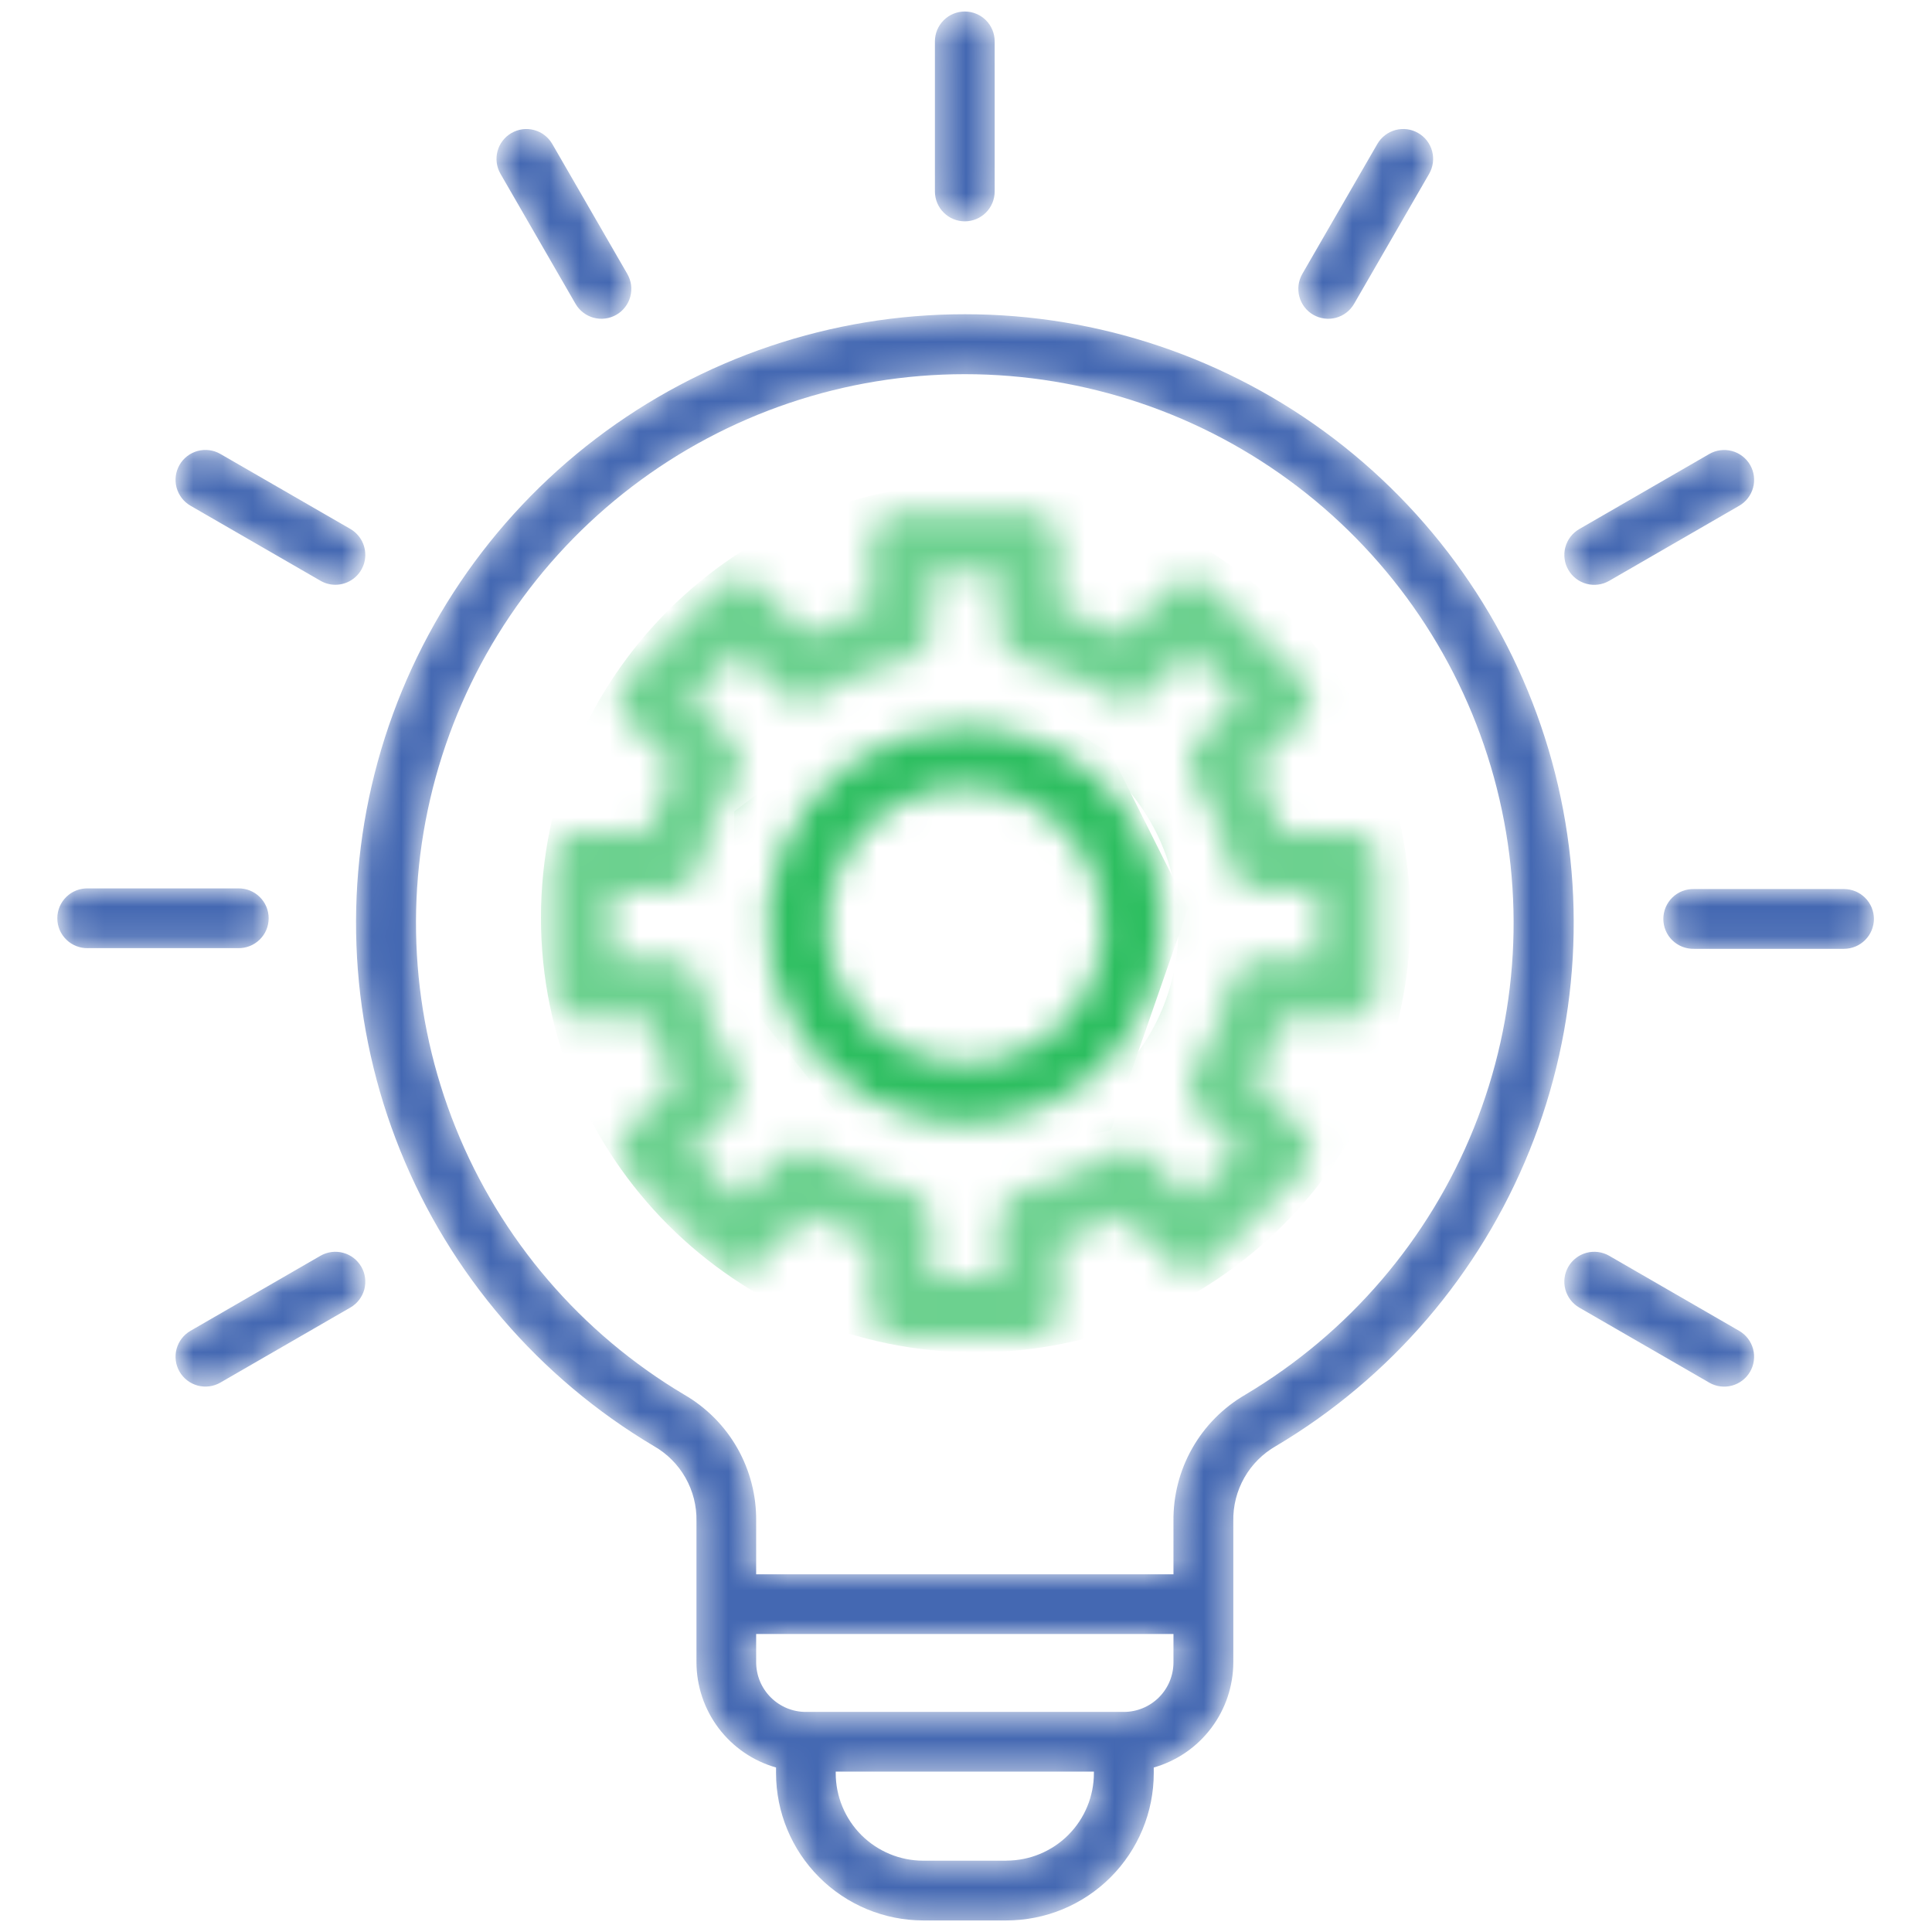
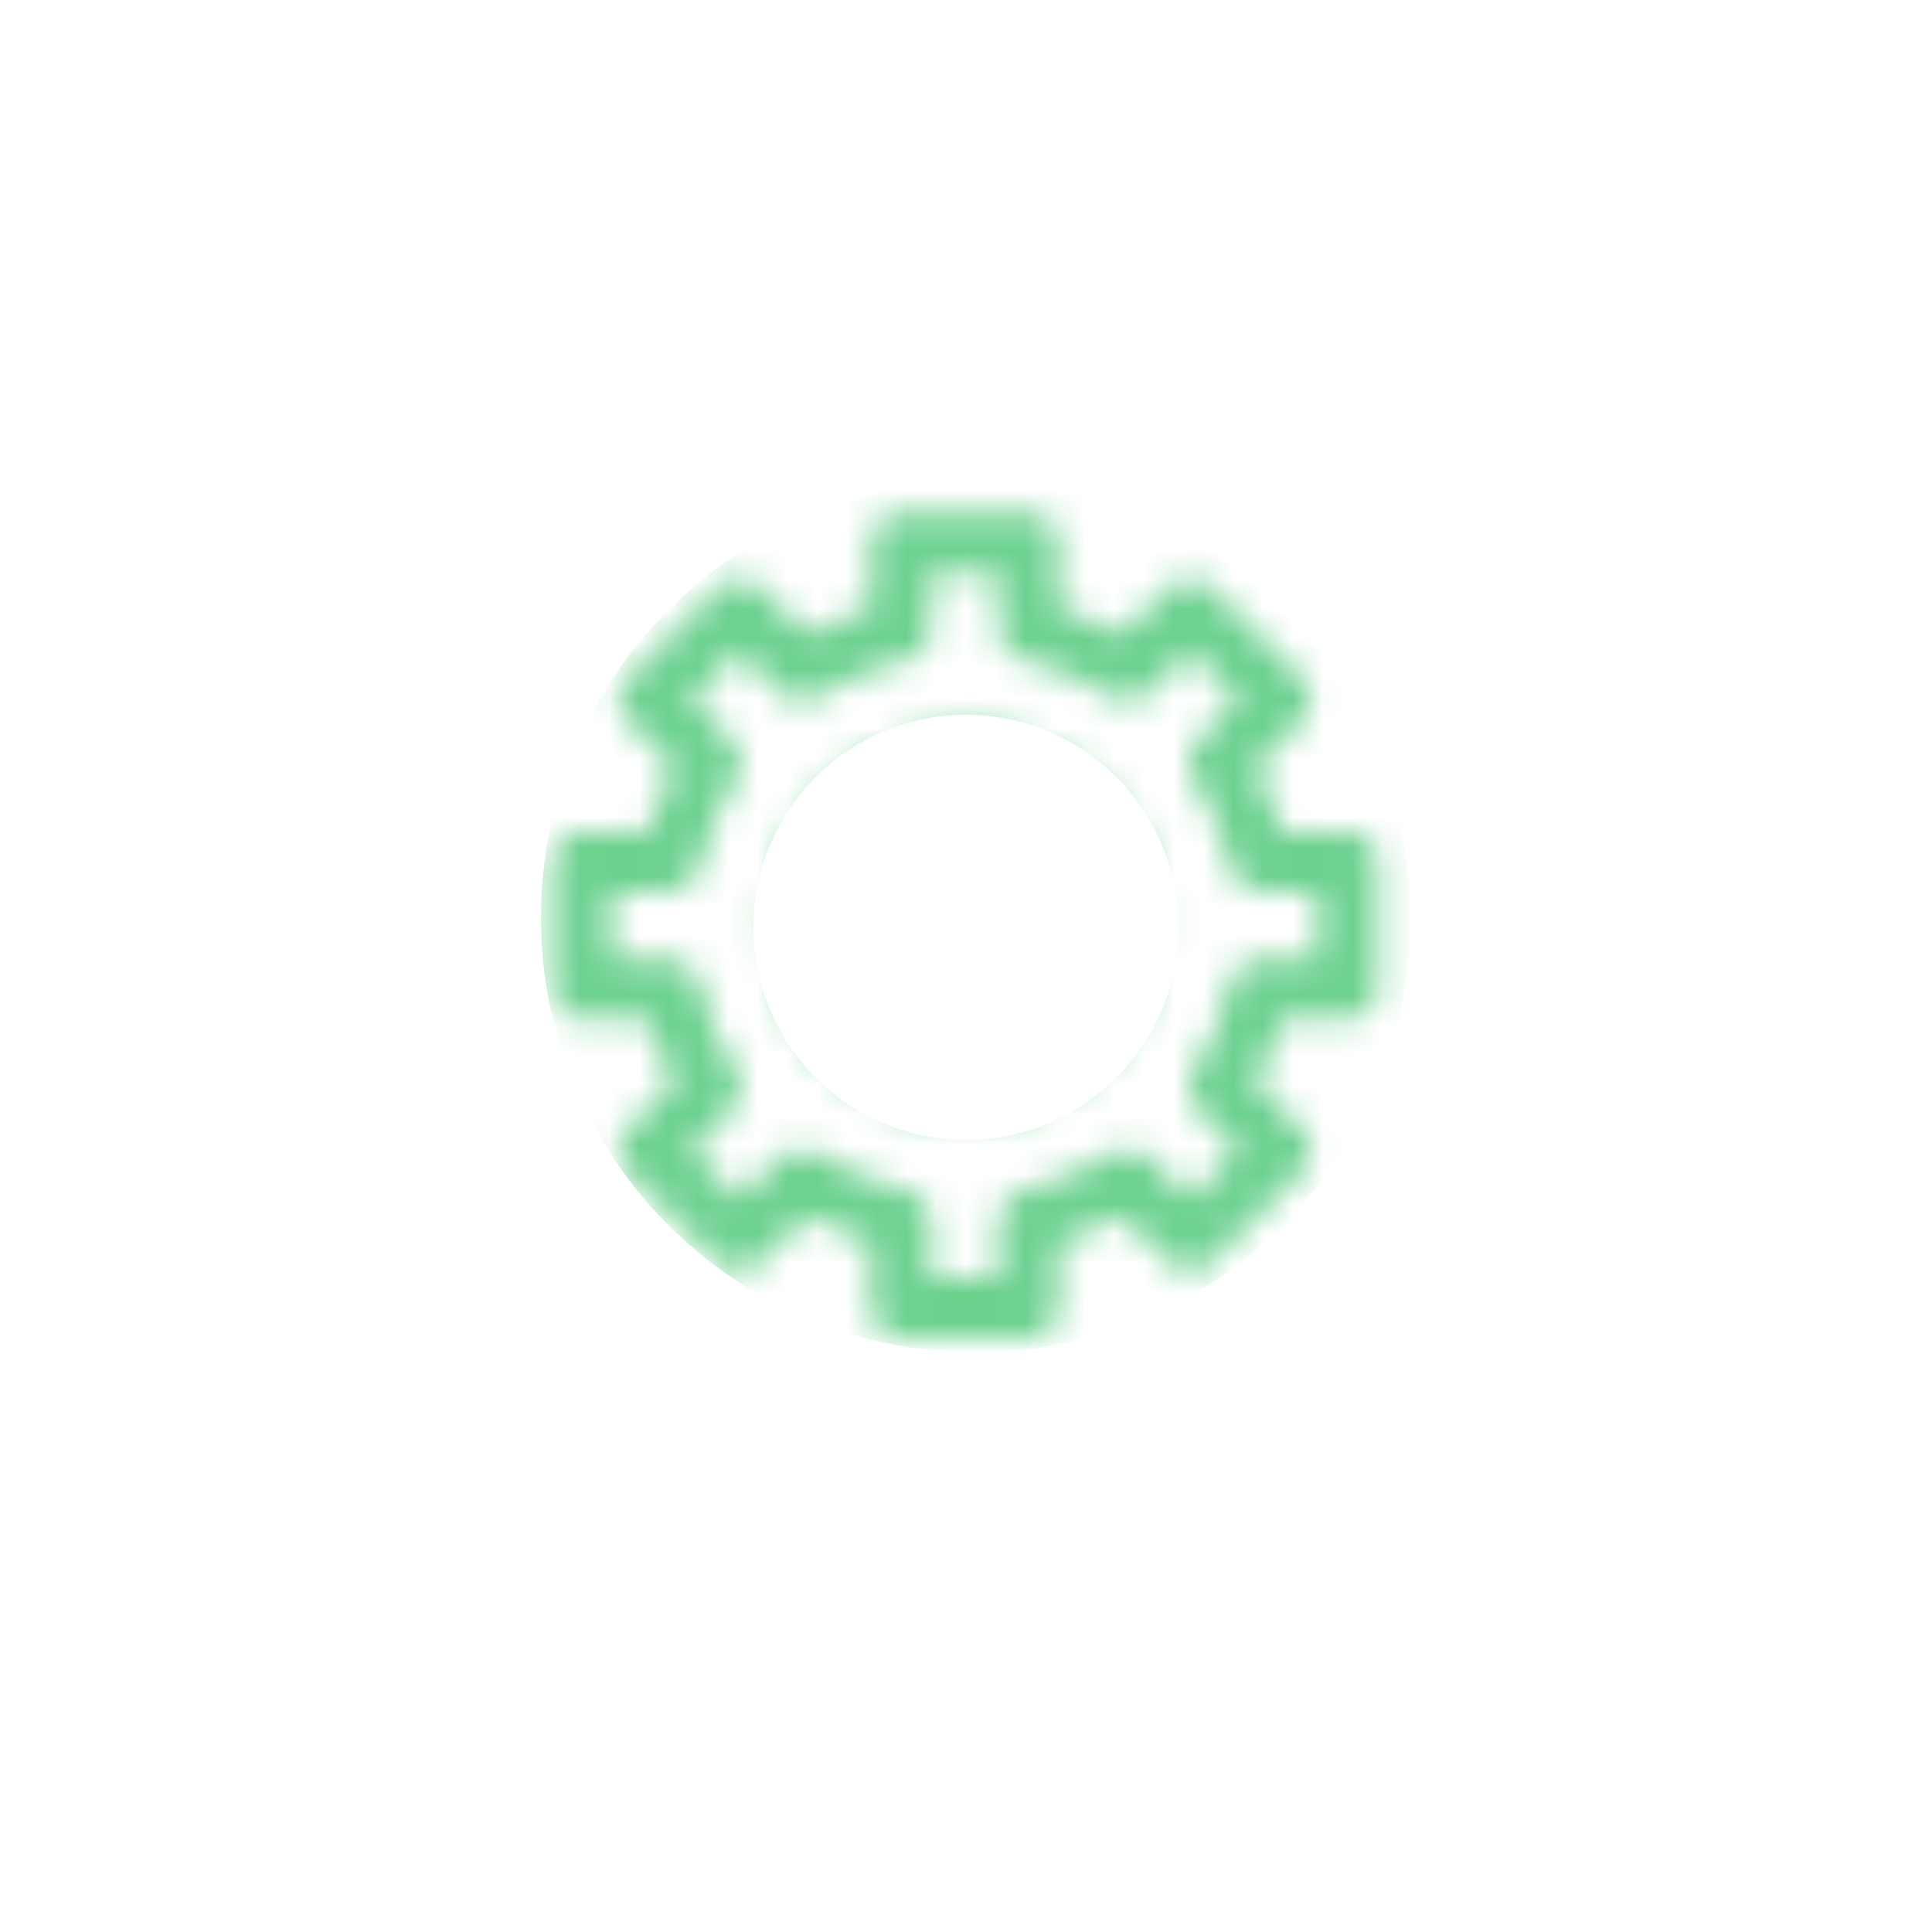
<svg xmlns="http://www.w3.org/2000/svg" width="65" height="65" viewBox="0 0 65 65" fill="none">
  <mask id="mask0_1_346" style="mask-type:alpha" maskUnits="userSpaceOnUse" x="1" y="0" width="63" height="65">
    <path fill-rule="evenodd" clip-rule="evenodd" d="M32.46 35.779C31.539 35.779 30.639 35.506 29.873 34.995C29.107 34.483 28.51 33.756 28.158 32.905C27.805 32.054 27.713 31.118 27.892 30.215C28.072 29.312 28.515 28.482 29.166 27.831C29.818 27.179 30.647 26.736 31.55 26.556C32.454 26.377 33.39 26.469 34.241 26.821C35.092 27.174 35.819 27.77 36.33 28.536C36.842 29.302 37.115 30.202 37.115 31.123C37.113 32.358 36.622 33.541 35.749 34.413C34.876 35.286 33.693 35.777 32.459 35.779H32.46ZM32.46 24.456C31.142 24.456 29.853 24.848 28.757 25.58C27.661 26.313 26.807 27.355 26.303 28.573C25.798 29.791 25.667 31.132 25.924 32.425C26.182 33.718 26.817 34.906 27.749 35.838C28.682 36.77 29.87 37.405 31.163 37.662C32.456 37.919 33.796 37.787 35.014 37.282C36.233 36.778 37.274 35.923 38.006 34.827C38.739 33.731 39.13 32.442 39.13 31.123C39.128 29.355 38.424 27.66 37.174 26.41C35.924 25.16 34.228 24.457 32.46 24.456ZM44.335 32.267V29.979H42.368C42.138 29.979 41.915 29.9 41.736 29.756C41.558 29.611 41.434 29.409 41.386 29.184C41.156 28.116 40.734 27.098 40.14 26.181C40.016 25.987 39.961 25.758 39.986 25.529C40.01 25.301 40.112 25.087 40.275 24.925L41.666 23.534L40.048 21.916L38.657 23.308C38.495 23.47 38.282 23.572 38.053 23.596C37.825 23.621 37.595 23.566 37.401 23.442C36.484 22.849 35.466 22.427 34.398 22.197C34.173 22.148 33.972 22.024 33.828 21.845C33.684 21.667 33.605 21.444 33.605 21.214V19.248H31.316V21.214C31.316 21.444 31.238 21.667 31.093 21.846C30.949 22.025 30.748 22.149 30.523 22.198C29.455 22.427 28.437 22.849 27.519 23.443C27.326 23.567 27.096 23.622 26.867 23.597C26.639 23.573 26.426 23.471 26.263 23.308L24.872 21.917L23.254 23.535L24.645 24.925C24.807 25.088 24.91 25.301 24.934 25.53C24.959 25.758 24.904 25.988 24.779 26.181C24.187 27.099 23.765 28.116 23.535 29.184C23.487 29.409 23.363 29.61 23.185 29.755C23.007 29.899 22.784 29.979 22.555 29.979H20.585V32.267H22.555C22.785 32.267 23.007 32.346 23.186 32.49C23.365 32.634 23.489 32.835 23.538 33.06C23.768 34.128 24.189 35.145 24.782 36.063C24.907 36.256 24.962 36.486 24.938 36.715C24.915 36.943 24.814 37.157 24.652 37.32L23.26 38.711L24.878 40.328L26.269 38.938C26.431 38.775 26.645 38.673 26.873 38.649C27.102 38.624 27.332 38.679 27.525 38.804C28.443 39.396 29.461 39.818 30.529 40.048C30.753 40.097 30.954 40.221 31.099 40.4C31.243 40.578 31.322 40.801 31.322 41.031V42.998H33.605V41.031C33.605 40.801 33.684 40.578 33.829 40.399C33.973 40.22 34.175 40.096 34.399 40.048C35.467 39.818 36.484 39.397 37.401 38.804C37.595 38.68 37.825 38.625 38.053 38.65C38.282 38.674 38.495 38.776 38.657 38.939L40.047 40.329L41.665 38.711L40.273 37.32C40.111 37.157 40.009 36.944 39.985 36.715C39.96 36.487 40.014 36.257 40.139 36.063C40.732 35.146 41.155 34.128 41.385 33.06C41.433 32.835 41.557 32.634 41.736 32.489C41.914 32.345 42.137 32.267 42.367 32.267H44.335ZM45.34 27.968H43.149C42.927 27.214 42.626 26.485 42.25 25.795L43.799 24.244C43.987 24.056 44.093 23.8 44.093 23.534C44.093 23.267 43.987 23.011 43.799 22.823L40.758 19.783C40.569 19.595 40.314 19.489 40.048 19.489C39.781 19.489 39.526 19.595 39.337 19.783L37.787 21.332C37.097 20.956 36.368 20.654 35.614 20.432V18.242C35.614 17.975 35.508 17.719 35.32 17.531C35.131 17.342 34.876 17.236 34.609 17.236H30.311C30.044 17.236 29.788 17.342 29.6 17.53C29.411 17.719 29.305 17.975 29.305 18.242V20.432C28.551 20.654 27.823 20.956 27.134 21.332L25.583 19.783C25.395 19.594 25.139 19.488 24.872 19.488C24.605 19.488 24.349 19.594 24.16 19.783L21.122 22.823C21.028 22.916 20.954 23.027 20.903 23.149C20.852 23.271 20.826 23.401 20.826 23.534C20.826 23.666 20.852 23.797 20.903 23.918C20.954 24.04 21.028 24.151 21.122 24.244L22.672 25.794C22.295 26.484 21.992 27.212 21.77 27.967H19.58C19.313 27.967 19.057 28.073 18.869 28.261C18.68 28.45 18.574 28.706 18.574 28.972V33.271C18.574 33.538 18.68 33.793 18.869 33.982C19.057 34.17 19.313 34.276 19.58 34.276H21.77C21.992 35.03 22.295 35.758 22.672 36.448L21.122 37.998C21.028 38.091 20.953 38.202 20.903 38.324C20.852 38.446 20.826 38.577 20.826 38.709C20.826 38.841 20.852 38.972 20.903 39.094C20.953 39.216 21.028 39.327 21.122 39.42L24.16 42.46C24.254 42.553 24.365 42.628 24.487 42.678C24.609 42.729 24.74 42.755 24.872 42.755C25.004 42.755 25.135 42.729 25.257 42.678C25.379 42.628 25.49 42.553 25.583 42.46L27.134 40.91C27.823 41.287 28.551 41.589 29.305 41.811V44.004C29.305 44.136 29.331 44.267 29.381 44.389C29.432 44.511 29.506 44.622 29.599 44.715C29.693 44.809 29.804 44.883 29.926 44.934C30.048 44.984 30.179 45.01 30.311 45.01H34.609C34.741 45.01 34.872 44.984 34.994 44.933C35.116 44.883 35.227 44.809 35.32 44.715C35.413 44.622 35.487 44.511 35.538 44.389C35.588 44.267 35.614 44.136 35.614 44.004V41.814C36.368 41.592 37.097 41.29 37.787 40.913L39.337 42.462C39.43 42.556 39.541 42.63 39.663 42.681C39.785 42.731 39.916 42.758 40.048 42.758C40.18 42.758 40.31 42.731 40.432 42.681C40.554 42.63 40.665 42.556 40.758 42.462L43.799 39.423C43.987 39.234 44.093 38.978 44.093 38.712C44.093 38.445 43.987 38.189 43.799 38L42.25 36.449C42.626 35.76 42.928 35.032 43.15 34.278H45.341C45.607 34.277 45.862 34.171 46.051 33.983C46.239 33.794 46.345 33.539 46.345 33.272V28.974C46.345 28.707 46.239 28.451 46.05 28.263C45.862 28.074 45.607 27.968 45.34 27.968ZM43.815 9.215L46.34 4.842C46.406 4.728 46.494 4.628 46.599 4.548C46.704 4.467 46.824 4.409 46.951 4.374C47.079 4.34 47.212 4.332 47.343 4.349C47.474 4.366 47.6 4.409 47.714 4.476C47.828 4.542 47.929 4.63 48.009 4.734C48.089 4.839 48.148 4.959 48.182 5.086C48.216 5.214 48.225 5.347 48.207 5.478C48.19 5.609 48.147 5.735 48.081 5.849L45.557 10.222C45.424 10.453 45.204 10.621 44.947 10.691C44.689 10.76 44.414 10.723 44.183 10.59C43.952 10.457 43.784 10.237 43.715 9.979C43.646 9.722 43.682 9.447 43.815 9.216V9.215ZM12.155 42.617C12.221 42.731 12.264 42.857 12.282 42.988C12.299 43.119 12.29 43.252 12.257 43.38C12.222 43.507 12.164 43.627 12.083 43.732C12.003 43.837 11.903 43.925 11.788 43.991L7.414 46.516C7.183 46.649 6.909 46.685 6.651 46.616C6.394 46.547 6.174 46.379 6.041 46.148C5.907 45.917 5.871 45.642 5.94 45.385C6.009 45.127 6.178 44.907 6.409 44.774L10.782 42.249C10.896 42.183 11.023 42.141 11.153 42.123C11.284 42.106 11.417 42.115 11.544 42.149C11.672 42.183 11.791 42.242 11.896 42.322C12.001 42.403 12.088 42.503 12.154 42.617L12.155 42.617ZM8.008 31.899H2.959C2.825 31.903 2.692 31.879 2.567 31.83C2.442 31.781 2.328 31.708 2.232 31.614C2.136 31.52 2.059 31.409 2.007 31.285C1.955 31.161 1.928 31.028 1.928 30.894C1.928 30.76 1.955 30.627 2.007 30.503C2.059 30.38 2.136 30.268 2.232 30.174C2.328 30.08 2.442 30.007 2.567 29.958C2.692 29.909 2.825 29.886 2.959 29.889H8.008C8.142 29.886 8.276 29.909 8.4 29.958C8.525 30.007 8.639 30.08 8.735 30.174C8.831 30.268 8.908 30.38 8.96 30.503C9.012 30.627 9.039 30.76 9.039 30.894C9.039 31.028 9.012 31.161 8.96 31.285C8.908 31.409 8.831 31.52 8.735 31.614C8.639 31.708 8.525 31.781 8.4 31.83C8.276 31.879 8.142 31.903 8.008 31.899ZM6.041 15.64C6.174 15.409 6.394 15.241 6.651 15.172C6.909 15.103 7.183 15.139 7.414 15.272L11.788 17.796C11.979 17.907 12.129 18.078 12.214 18.283C12.298 18.488 12.313 18.715 12.256 18.928C12.198 19.142 12.072 19.331 11.896 19.466C11.72 19.601 11.505 19.674 11.283 19.674C11.107 19.674 10.934 19.627 10.782 19.539L6.408 17.014C6.177 16.88 6.009 16.66 5.94 16.403C5.871 16.145 5.908 15.871 6.041 15.64ZM16.839 5.849C16.705 5.618 16.669 5.344 16.738 5.086C16.807 4.829 16.976 4.609 17.207 4.476C17.438 4.342 17.712 4.306 17.97 4.375C18.228 4.444 18.447 4.613 18.581 4.844L21.105 9.216C21.171 9.331 21.214 9.457 21.232 9.588C21.249 9.719 21.24 9.852 21.206 9.979C21.172 10.107 21.113 10.227 21.032 10.331C20.952 10.436 20.852 10.524 20.737 10.59C20.623 10.656 20.497 10.699 20.366 10.716C20.235 10.733 20.102 10.725 19.974 10.691C19.846 10.656 19.727 10.597 19.622 10.517C19.517 10.437 19.429 10.336 19.363 10.222L16.839 5.849ZM31.454 6.443V1.392C31.454 1.126 31.56 0.87 31.749 0.681C31.937 0.493 32.193 0.387 32.46 0.387C32.726 0.387 32.982 0.493 33.171 0.681C33.359 0.87 33.465 1.126 33.465 1.392V6.441C33.465 6.708 33.359 6.964 33.171 7.152C32.982 7.341 32.726 7.447 32.46 7.447C32.193 7.447 31.937 7.341 31.749 7.152C31.56 6.964 31.454 6.708 31.454 6.441V6.443ZM58.88 46.149C58.746 46.38 58.527 46.548 58.27 46.617C58.012 46.687 57.738 46.651 57.507 46.518L53.133 43.993C52.902 43.859 52.734 43.64 52.664 43.382C52.595 43.124 52.631 42.849 52.765 42.618C52.898 42.387 53.118 42.218 53.375 42.149C53.633 42.08 53.908 42.116 54.139 42.249L58.513 44.775C58.627 44.841 58.727 44.929 58.808 45.034C58.888 45.139 58.947 45.258 58.981 45.386C59.015 45.514 59.024 45.647 59.006 45.778C58.989 45.909 58.946 46.035 58.88 46.149ZM63.046 30.916C63.045 31.182 62.939 31.438 62.751 31.626C62.562 31.815 62.307 31.921 62.04 31.922H56.992C56.858 31.925 56.724 31.901 56.599 31.852C56.474 31.803 56.361 31.73 56.264 31.636C56.168 31.543 56.092 31.431 56.04 31.307C55.988 31.183 55.961 31.05 55.961 30.916C55.961 30.782 55.988 30.649 56.04 30.526C56.092 30.402 56.168 30.29 56.264 30.196C56.361 30.102 56.474 30.029 56.599 29.98C56.724 29.931 56.858 29.908 56.992 29.911H62.04C62.307 29.912 62.562 30.017 62.751 30.206C62.939 30.394 63.045 30.649 63.046 30.916ZM52.766 19.174C52.699 19.06 52.656 18.934 52.639 18.803C52.622 18.672 52.63 18.538 52.664 18.411C52.699 18.283 52.758 18.163 52.838 18.058C52.919 17.954 53.019 17.866 53.133 17.8L57.507 15.274C57.738 15.141 58.013 15.105 58.27 15.174C58.528 15.243 58.748 15.412 58.881 15.643C59.014 15.873 59.051 16.148 58.981 16.406C58.913 16.663 58.744 16.883 58.513 17.016L54.139 19.542C53.908 19.675 53.634 19.711 53.376 19.642C53.119 19.573 52.899 19.405 52.766 19.174ZM41.897 46.923C45.373 44.856 48.074 41.705 49.586 37.953C51.097 34.202 51.335 30.059 50.263 26.159C49.191 22.26 46.869 18.82 43.652 16.368C40.436 13.917 36.504 12.589 32.46 12.589C28.415 12.589 24.483 13.917 21.267 16.368C18.05 18.82 15.728 22.26 14.656 26.159C13.584 30.059 13.822 34.202 15.334 37.953C16.845 41.705 19.546 44.856 23.022 46.923C23.766 47.354 24.383 47.975 24.808 48.722C25.232 49.47 25.451 50.317 25.44 51.177V52.965H39.48V51.177C39.47 50.317 39.688 49.47 40.113 48.723C40.538 47.975 41.154 47.354 41.898 46.923H41.897ZM37.809 57.596H27.112C26.669 57.596 26.244 57.419 25.931 57.106C25.617 56.793 25.441 56.368 25.44 55.925V54.975H39.48V55.925C39.48 56.368 39.304 56.793 38.991 57.106C38.678 57.419 38.253 57.595 37.81 57.596H37.809ZM33.86 62.601H31.059C30.279 62.6 29.531 62.289 28.979 61.738C28.428 61.186 28.117 60.437 28.117 59.657V59.604H36.803V59.655C36.803 60.436 36.492 61.184 35.941 61.736C35.389 62.288 34.64 62.598 33.86 62.599V62.601ZM32.46 10.572C27.974 10.571 23.612 12.043 20.044 14.761C16.476 17.48 13.899 21.296 12.71 25.621C11.522 29.947 11.786 34.543 13.464 38.704C15.141 42.864 18.139 46.359 21.995 48.65C22.44 48.903 22.808 49.271 23.061 49.716C23.314 50.161 23.442 50.666 23.432 51.177V55.925C23.433 56.726 23.695 57.505 24.178 58.144C24.661 58.782 25.339 59.247 26.109 59.466V59.657C26.11 60.97 26.633 62.23 27.561 63.158C28.49 64.087 29.749 64.61 31.062 64.611H33.862C35.176 64.61 36.435 64.088 37.364 63.159C38.293 62.23 38.816 60.971 38.817 59.657V59.466C39.587 59.246 40.265 58.782 40.747 58.143C41.23 57.504 41.492 56.726 41.493 55.925V51.177C41.483 50.666 41.611 50.161 41.864 49.716C42.117 49.271 42.485 48.903 42.929 48.65C46.786 46.359 49.783 42.864 51.461 38.704C53.138 34.543 53.403 29.947 52.214 25.621C51.025 21.296 48.449 17.48 44.88 14.761C41.312 12.043 36.95 10.571 32.464 10.572H32.46Z" fill="#4468B2" />
  </mask>
  <g mask="url(#mask0_1_346)">
-     <path fill-rule="evenodd" clip-rule="evenodd" d="M32.46 35.779C31.539 35.779 30.639 35.506 29.873 34.995C29.107 34.483 28.51 33.756 28.158 32.905C27.805 32.054 27.713 31.118 27.892 30.215C28.072 29.312 28.515 28.482 29.166 27.831C29.818 27.179 30.647 26.736 31.55 26.556C32.454 26.377 33.39 26.469 34.241 26.821C35.092 27.174 35.819 27.77 36.33 28.536C36.842 29.302 37.115 30.202 37.115 31.123C37.113 32.358 36.622 33.541 35.749 34.413C34.876 35.286 33.693 35.777 32.459 35.779H32.46ZM32.46 24.456C31.142 24.456 29.853 24.848 28.757 25.58C27.661 26.313 26.807 27.355 26.303 28.573C25.798 29.791 25.667 31.132 25.924 32.425C26.182 33.718 26.817 34.906 27.749 35.838C28.682 36.77 29.87 37.405 31.163 37.662C32.456 37.919 33.796 37.787 35.014 37.282C36.233 36.778 37.274 35.923 38.006 34.827C38.739 33.731 39.13 32.442 39.13 31.123C39.128 29.355 38.424 27.66 37.174 26.41C35.924 25.16 34.228 24.457 32.46 24.456ZM44.335 32.267V29.979H42.368C42.138 29.979 41.915 29.9 41.736 29.756C41.558 29.611 41.434 29.409 41.386 29.184C41.156 28.116 40.734 27.098 40.14 26.181C40.016 25.987 39.961 25.758 39.986 25.529C40.01 25.301 40.112 25.087 40.275 24.925L41.666 23.534L40.048 21.916L38.657 23.308C38.495 23.47 38.282 23.572 38.053 23.596C37.825 23.621 37.595 23.566 37.401 23.442C36.484 22.849 35.466 22.427 34.398 22.197C34.173 22.148 33.972 22.024 33.828 21.845C33.684 21.667 33.605 21.444 33.605 21.214V19.248H31.316V21.214C31.316 21.444 31.238 21.667 31.093 21.846C30.949 22.025 30.748 22.149 30.523 22.198C29.455 22.427 28.437 22.849 27.519 23.443C27.326 23.567 27.096 23.622 26.867 23.597C26.639 23.573 26.426 23.471 26.263 23.308L24.872 21.917L23.254 23.535L24.645 24.925C24.807 25.088 24.91 25.301 24.934 25.53C24.959 25.758 24.904 25.988 24.779 26.181C24.187 27.099 23.765 28.116 23.535 29.184C23.487 29.409 23.363 29.61 23.185 29.755C23.007 29.899 22.784 29.979 22.555 29.979H20.585V32.267H22.555C22.785 32.267 23.007 32.346 23.186 32.49C23.365 32.634 23.489 32.835 23.538 33.06C23.768 34.128 24.189 35.145 24.782 36.063C24.907 36.256 24.962 36.486 24.938 36.715C24.915 36.943 24.814 37.157 24.652 37.32L23.26 38.711L24.878 40.328L26.269 38.938C26.431 38.775 26.645 38.673 26.873 38.649C27.102 38.624 27.332 38.679 27.525 38.804C28.443 39.396 29.461 39.818 30.529 40.048C30.753 40.097 30.954 40.221 31.099 40.4C31.243 40.578 31.322 40.801 31.322 41.031V42.998H33.605V41.031C33.605 40.801 33.684 40.578 33.829 40.399C33.973 40.22 34.175 40.096 34.399 40.048C35.467 39.818 36.484 39.397 37.401 38.804C37.595 38.68 37.825 38.625 38.053 38.65C38.282 38.674 38.495 38.776 38.657 38.939L40.047 40.329L41.665 38.711L40.273 37.32C40.111 37.157 40.009 36.944 39.985 36.715C39.96 36.487 40.014 36.257 40.139 36.063C40.732 35.146 41.155 34.128 41.385 33.06C41.433 32.835 41.557 32.634 41.736 32.489C41.914 32.345 42.137 32.267 42.367 32.267H44.335ZM45.34 27.968H43.149C42.927 27.214 42.626 26.485 42.25 25.795L43.799 24.244C43.987 24.056 44.093 23.8 44.093 23.534C44.093 23.267 43.987 23.011 43.799 22.823L40.758 19.783C40.569 19.595 40.314 19.489 40.048 19.489C39.781 19.489 39.526 19.595 39.337 19.783L37.787 21.332C37.097 20.956 36.368 20.654 35.614 20.432V18.242C35.614 17.975 35.508 17.719 35.32 17.531C35.131 17.342 34.876 17.236 34.609 17.236H30.311C30.044 17.236 29.788 17.342 29.6 17.53C29.411 17.719 29.305 17.975 29.305 18.242V20.432C28.551 20.654 27.823 20.956 27.134 21.332L25.583 19.783C25.395 19.594 25.139 19.488 24.872 19.488C24.605 19.488 24.349 19.594 24.16 19.783L21.122 22.823C21.028 22.916 20.954 23.027 20.903 23.149C20.852 23.271 20.826 23.401 20.826 23.534C20.826 23.666 20.852 23.797 20.903 23.918C20.954 24.04 21.028 24.151 21.122 24.244L22.672 25.794C22.295 26.484 21.992 27.212 21.77 27.967H19.58C19.313 27.967 19.057 28.073 18.869 28.261C18.68 28.45 18.574 28.706 18.574 28.972V33.271C18.574 33.538 18.68 33.793 18.869 33.982C19.057 34.17 19.313 34.276 19.58 34.276H21.77C21.992 35.03 22.295 35.758 22.672 36.448L21.122 37.998C21.028 38.091 20.953 38.202 20.903 38.324C20.852 38.446 20.826 38.577 20.826 38.709C20.826 38.841 20.852 38.972 20.903 39.094C20.953 39.216 21.028 39.327 21.122 39.42L24.16 42.46C24.254 42.553 24.365 42.628 24.487 42.678C24.609 42.729 24.74 42.755 24.872 42.755C25.004 42.755 25.135 42.729 25.257 42.678C25.379 42.628 25.49 42.553 25.583 42.46L27.134 40.91C27.823 41.287 28.551 41.589 29.305 41.811V44.004C29.305 44.136 29.331 44.267 29.381 44.389C29.432 44.511 29.506 44.622 29.599 44.715C29.693 44.809 29.804 44.883 29.926 44.934C30.048 44.984 30.179 45.01 30.311 45.01H34.609C34.741 45.01 34.872 44.984 34.994 44.933C35.116 44.883 35.227 44.809 35.32 44.715C35.413 44.622 35.487 44.511 35.538 44.389C35.588 44.267 35.614 44.136 35.614 44.004V41.814C36.368 41.592 37.097 41.29 37.787 40.913L39.337 42.462C39.43 42.556 39.541 42.63 39.663 42.681C39.785 42.731 39.916 42.758 40.048 42.758C40.18 42.758 40.31 42.731 40.432 42.681C40.554 42.63 40.665 42.556 40.758 42.462L43.799 39.423C43.987 39.234 44.093 38.978 44.093 38.712C44.093 38.445 43.987 38.189 43.799 38L42.25 36.449C42.626 35.76 42.928 35.032 43.15 34.278H45.341C45.607 34.277 45.862 34.171 46.051 33.983C46.239 33.794 46.345 33.539 46.345 33.272V28.974C46.345 28.707 46.239 28.451 46.05 28.263C45.862 28.074 45.607 27.968 45.34 27.968ZM43.815 9.215L46.34 4.842C46.406 4.728 46.494 4.628 46.599 4.548C46.704 4.467 46.824 4.409 46.951 4.374C47.079 4.34 47.212 4.332 47.343 4.349C47.474 4.366 47.6 4.409 47.714 4.476C47.828 4.542 47.929 4.63 48.009 4.734C48.089 4.839 48.148 4.959 48.182 5.086C48.216 5.214 48.225 5.347 48.207 5.478C48.19 5.609 48.147 5.735 48.081 5.849L45.557 10.222C45.424 10.453 45.204 10.621 44.947 10.691C44.689 10.76 44.414 10.723 44.183 10.59C43.952 10.457 43.784 10.237 43.715 9.979C43.646 9.722 43.682 9.447 43.815 9.216V9.215ZM12.155 42.617C12.221 42.731 12.264 42.857 12.282 42.988C12.299 43.119 12.29 43.252 12.257 43.38C12.222 43.507 12.164 43.627 12.083 43.732C12.003 43.837 11.903 43.925 11.788 43.991L7.414 46.516C7.183 46.649 6.909 46.685 6.651 46.616C6.394 46.547 6.174 46.379 6.041 46.148C5.907 45.917 5.871 45.642 5.94 45.385C6.009 45.127 6.178 44.907 6.409 44.774L10.782 42.249C10.896 42.183 11.023 42.141 11.153 42.123C11.284 42.106 11.417 42.115 11.544 42.149C11.672 42.183 11.791 42.242 11.896 42.322C12.001 42.403 12.088 42.503 12.154 42.617L12.155 42.617ZM8.008 31.899H2.959C2.825 31.903 2.692 31.879 2.567 31.83C2.442 31.781 2.328 31.708 2.232 31.614C2.136 31.52 2.059 31.409 2.007 31.285C1.955 31.161 1.928 31.028 1.928 30.894C1.928 30.76 1.955 30.627 2.007 30.503C2.059 30.38 2.136 30.268 2.232 30.174C2.328 30.08 2.442 30.007 2.567 29.958C2.692 29.909 2.825 29.886 2.959 29.889H8.008C8.142 29.886 8.276 29.909 8.4 29.958C8.525 30.007 8.639 30.08 8.735 30.174C8.831 30.268 8.908 30.38 8.96 30.503C9.012 30.627 9.039 30.76 9.039 30.894C9.039 31.028 9.012 31.161 8.96 31.285C8.908 31.409 8.831 31.52 8.735 31.614C8.639 31.708 8.525 31.781 8.4 31.83C8.276 31.879 8.142 31.903 8.008 31.899ZM6.041 15.64C6.174 15.409 6.394 15.241 6.651 15.172C6.909 15.103 7.183 15.139 7.414 15.272L11.788 17.796C11.979 17.907 12.129 18.078 12.214 18.283C12.298 18.488 12.313 18.715 12.256 18.928C12.198 19.142 12.072 19.331 11.896 19.466C11.72 19.601 11.505 19.674 11.283 19.674C11.107 19.674 10.934 19.627 10.782 19.539L6.408 17.014C6.177 16.88 6.009 16.66 5.94 16.403C5.871 16.145 5.908 15.871 6.041 15.64ZM16.839 5.849C16.705 5.618 16.669 5.344 16.738 5.086C16.807 4.829 16.976 4.609 17.207 4.476C17.438 4.342 17.712 4.306 17.97 4.375C18.228 4.444 18.447 4.613 18.581 4.844L21.105 9.216C21.171 9.331 21.214 9.457 21.232 9.588C21.249 9.719 21.24 9.852 21.206 9.979C21.172 10.107 21.113 10.227 21.032 10.331C20.952 10.436 20.852 10.524 20.737 10.59C20.623 10.656 20.497 10.699 20.366 10.716C20.235 10.733 20.102 10.725 19.974 10.691C19.846 10.656 19.727 10.597 19.622 10.517C19.517 10.437 19.429 10.336 19.363 10.222L16.839 5.849ZM31.454 6.443V1.392C31.454 1.126 31.56 0.87 31.749 0.681C31.937 0.493 32.193 0.387 32.46 0.387C32.726 0.387 32.982 0.493 33.171 0.681C33.359 0.87 33.465 1.126 33.465 1.392V6.441C33.465 6.708 33.359 6.964 33.171 7.152C32.982 7.341 32.726 7.447 32.46 7.447C32.193 7.447 31.937 7.341 31.749 7.152C31.56 6.964 31.454 6.708 31.454 6.441V6.443ZM58.88 46.149C58.746 46.38 58.527 46.548 58.27 46.617C58.012 46.687 57.738 46.651 57.507 46.518L53.133 43.993C52.902 43.859 52.734 43.64 52.664 43.382C52.595 43.124 52.631 42.849 52.765 42.618C52.898 42.387 53.118 42.218 53.375 42.149C53.633 42.08 53.908 42.116 54.139 42.249L58.513 44.775C58.627 44.841 58.727 44.929 58.808 45.034C58.888 45.139 58.947 45.258 58.981 45.386C59.015 45.514 59.024 45.647 59.006 45.778C58.989 45.909 58.946 46.035 58.88 46.149ZM63.046 30.916C63.045 31.182 62.939 31.438 62.751 31.626C62.562 31.815 62.307 31.921 62.04 31.922H56.992C56.858 31.925 56.724 31.901 56.599 31.852C56.474 31.803 56.361 31.73 56.264 31.636C56.168 31.543 56.092 31.431 56.04 31.307C55.988 31.183 55.961 31.05 55.961 30.916C55.961 30.782 55.988 30.649 56.04 30.526C56.092 30.402 56.168 30.29 56.264 30.196C56.361 30.102 56.474 30.029 56.599 29.98C56.724 29.931 56.858 29.908 56.992 29.911H62.04C62.307 29.912 62.562 30.017 62.751 30.206C62.939 30.394 63.045 30.649 63.046 30.916ZM52.766 19.174C52.699 19.06 52.656 18.934 52.639 18.803C52.622 18.672 52.63 18.538 52.664 18.411C52.699 18.283 52.758 18.163 52.838 18.058C52.919 17.954 53.019 17.866 53.133 17.8L57.507 15.274C57.738 15.141 58.013 15.105 58.27 15.174C58.528 15.243 58.748 15.412 58.881 15.643C59.014 15.873 59.051 16.148 58.981 16.406C58.913 16.663 58.744 16.883 58.513 17.016L54.139 19.542C53.908 19.675 53.634 19.711 53.376 19.642C53.119 19.573 52.899 19.405 52.766 19.174ZM41.897 46.923C45.373 44.856 48.074 41.705 49.586 37.953C51.097 34.202 51.335 30.059 50.263 26.159C49.191 22.26 46.869 18.82 43.652 16.368C40.436 13.917 36.504 12.589 32.46 12.589C28.415 12.589 24.483 13.917 21.267 16.368C18.05 18.82 15.728 22.26 14.656 26.159C13.584 30.059 13.822 34.202 15.334 37.953C16.845 41.705 19.546 44.856 23.022 46.923C23.766 47.354 24.383 47.975 24.808 48.722C25.232 49.47 25.451 50.317 25.44 51.177V52.965H39.48V51.177C39.47 50.317 39.688 49.47 40.113 48.723C40.538 47.975 41.154 47.354 41.898 46.923H41.897ZM37.809 57.596H27.112C26.669 57.596 26.244 57.419 25.931 57.106C25.617 56.793 25.441 56.368 25.44 55.925V54.975H39.48V55.925C39.48 56.368 39.304 56.793 38.991 57.106C38.678 57.419 38.253 57.595 37.81 57.596H37.809ZM33.86 62.601H31.059C30.279 62.6 29.531 62.289 28.979 61.738C28.428 61.186 28.117 60.437 28.117 59.657V59.604H36.803V59.655C36.803 60.436 36.492 61.184 35.941 61.736C35.389 62.288 34.64 62.598 33.86 62.599V62.601ZM32.46 10.572C27.974 10.571 23.612 12.043 20.044 14.761C16.476 17.48 13.899 21.296 12.71 25.621C11.522 29.947 11.786 34.543 13.464 38.704C15.141 42.864 18.139 46.359 21.995 48.65C22.44 48.903 22.808 49.271 23.061 49.716C23.314 50.161 23.442 50.666 23.432 51.177V55.925C23.433 56.726 23.695 57.505 24.178 58.144C24.661 58.782 25.339 59.247 26.109 59.466V59.657C26.11 60.97 26.633 62.23 27.561 63.158C28.49 64.087 29.749 64.61 31.062 64.611H33.862C35.176 64.61 36.435 64.088 37.364 63.159C38.293 62.23 38.816 60.971 38.817 59.657V59.466C39.587 59.246 40.265 58.782 40.747 58.143C41.23 57.504 41.492 56.726 41.493 55.925V51.177C41.483 50.666 41.611 50.161 41.864 49.716C42.117 49.271 42.485 48.903 42.929 48.65C46.786 46.359 49.783 42.864 51.461 38.704C53.138 34.543 53.403 29.947 52.214 25.621C51.025 21.296 48.449 17.48 44.88 14.761C41.312 12.043 36.95 10.571 32.464 10.572H32.46Z" fill="#4468B2" />
    <path fill-rule="evenodd" clip-rule="evenodd" d="M32.825 45.5C40.902 45.5 47.45 38.952 47.45 30.875C47.45 22.798 40.902 16.25 32.825 16.25C24.748 16.25 18.2 22.798 18.2 30.875C18.2 38.952 24.748 45.5 32.825 45.5ZM32.5 38.35C36.449 38.35 39.65 35.149 39.65 31.2C39.65 27.251 36.449 24.05 32.5 24.05C28.551 24.05 25.35 27.251 25.35 31.2C25.35 35.149 28.551 38.35 32.5 38.35Z" fill="#6CD18F" />
-     <path d="M28.6 38.025L24.7 33.15V27.3L29.9 23.4H34.125L37.375 25.35L39.975 30.55L37.375 38.025L32.825 39L28.6 38.025Z" fill="#2DBE60" />
  </g>
</svg>